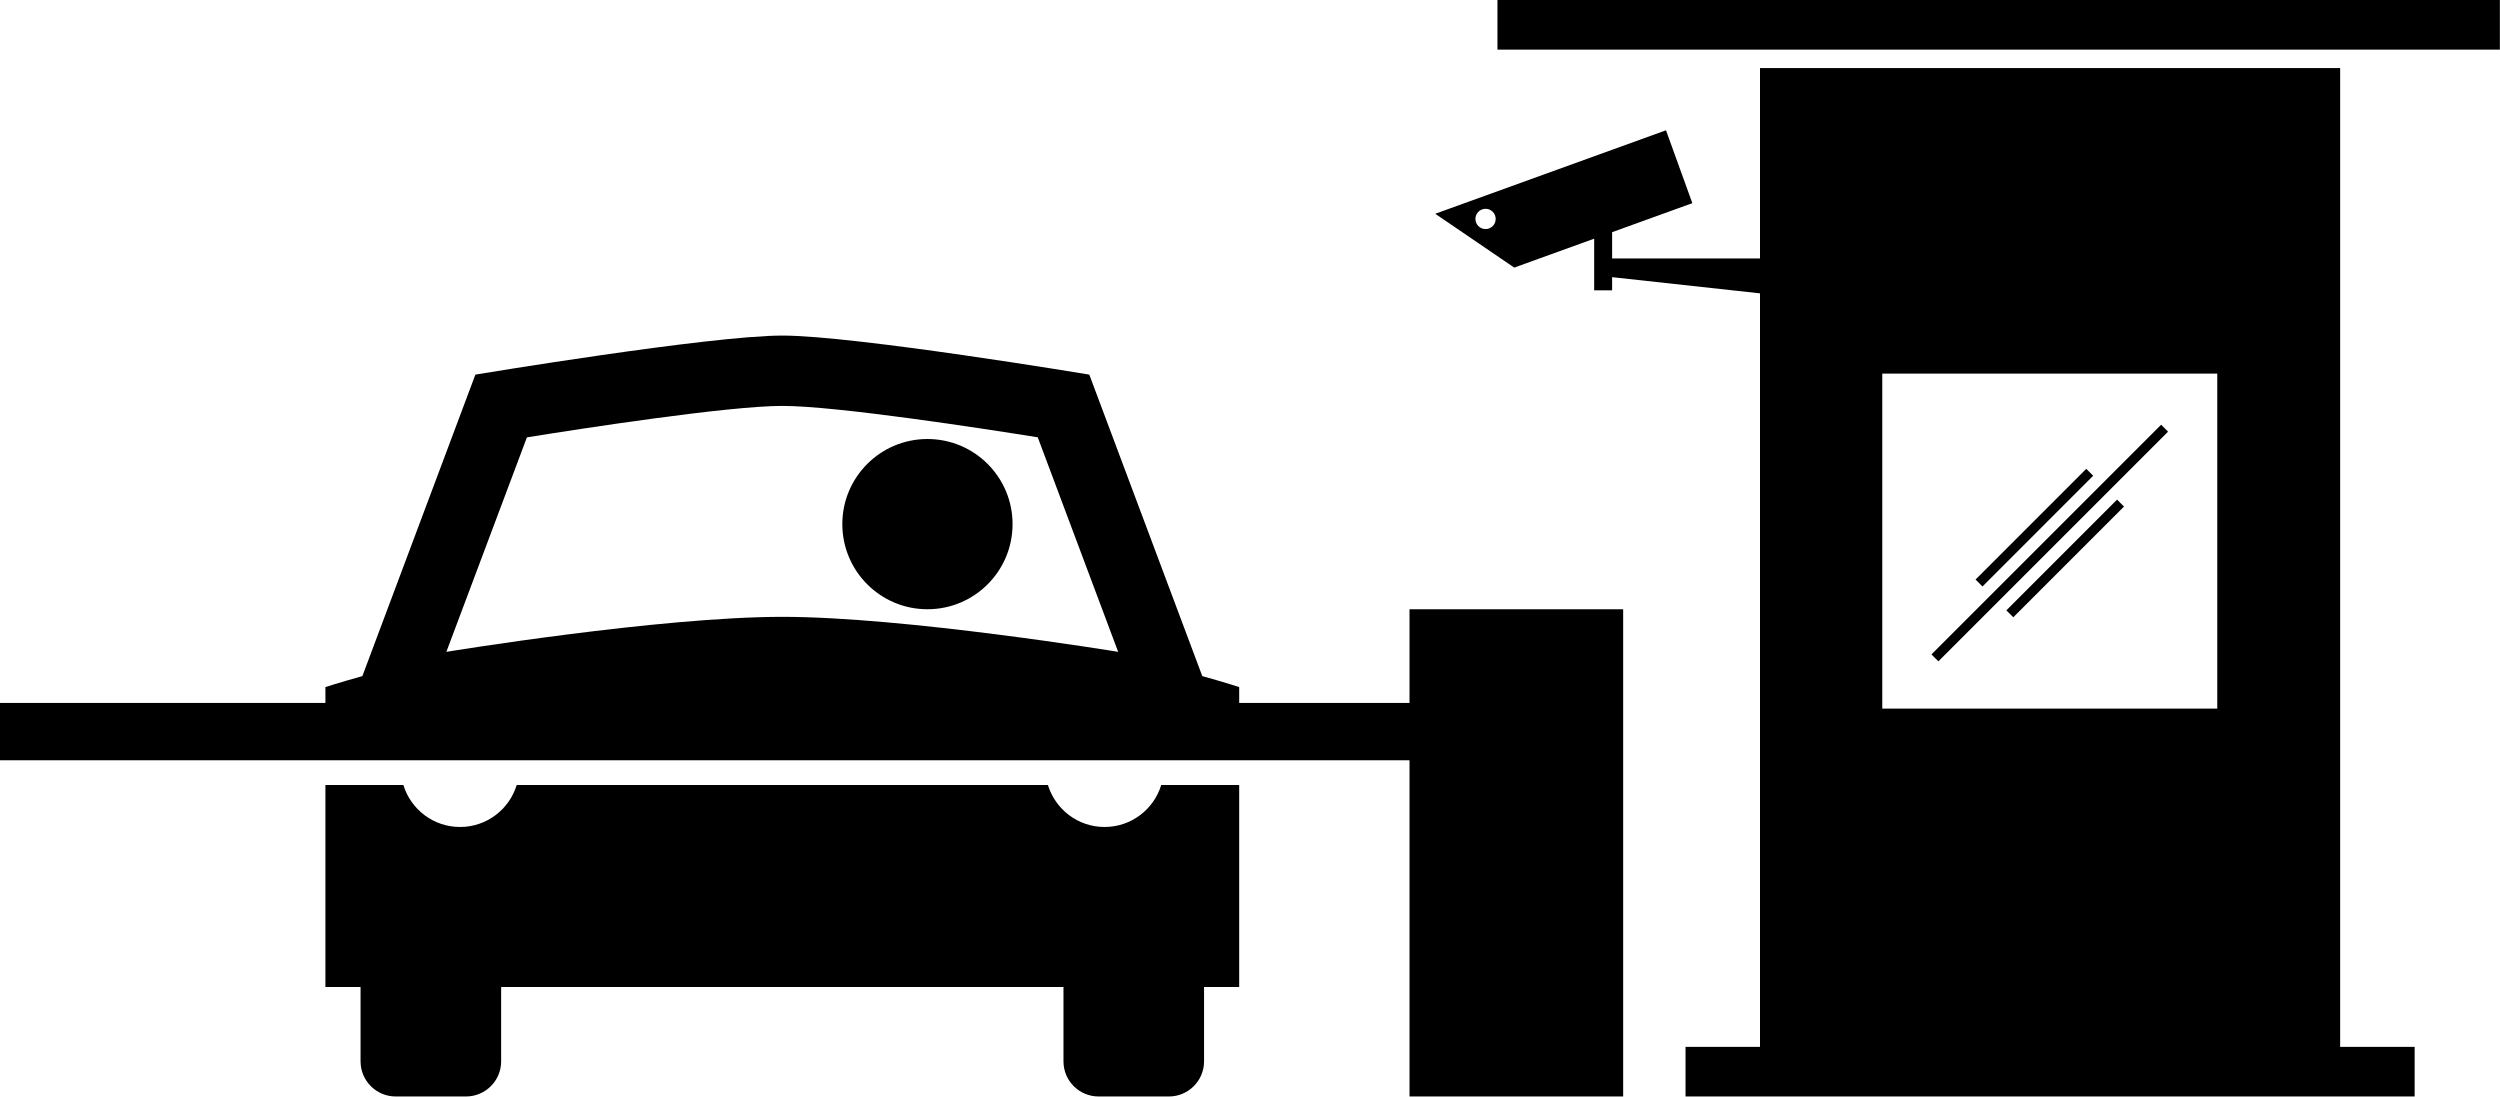
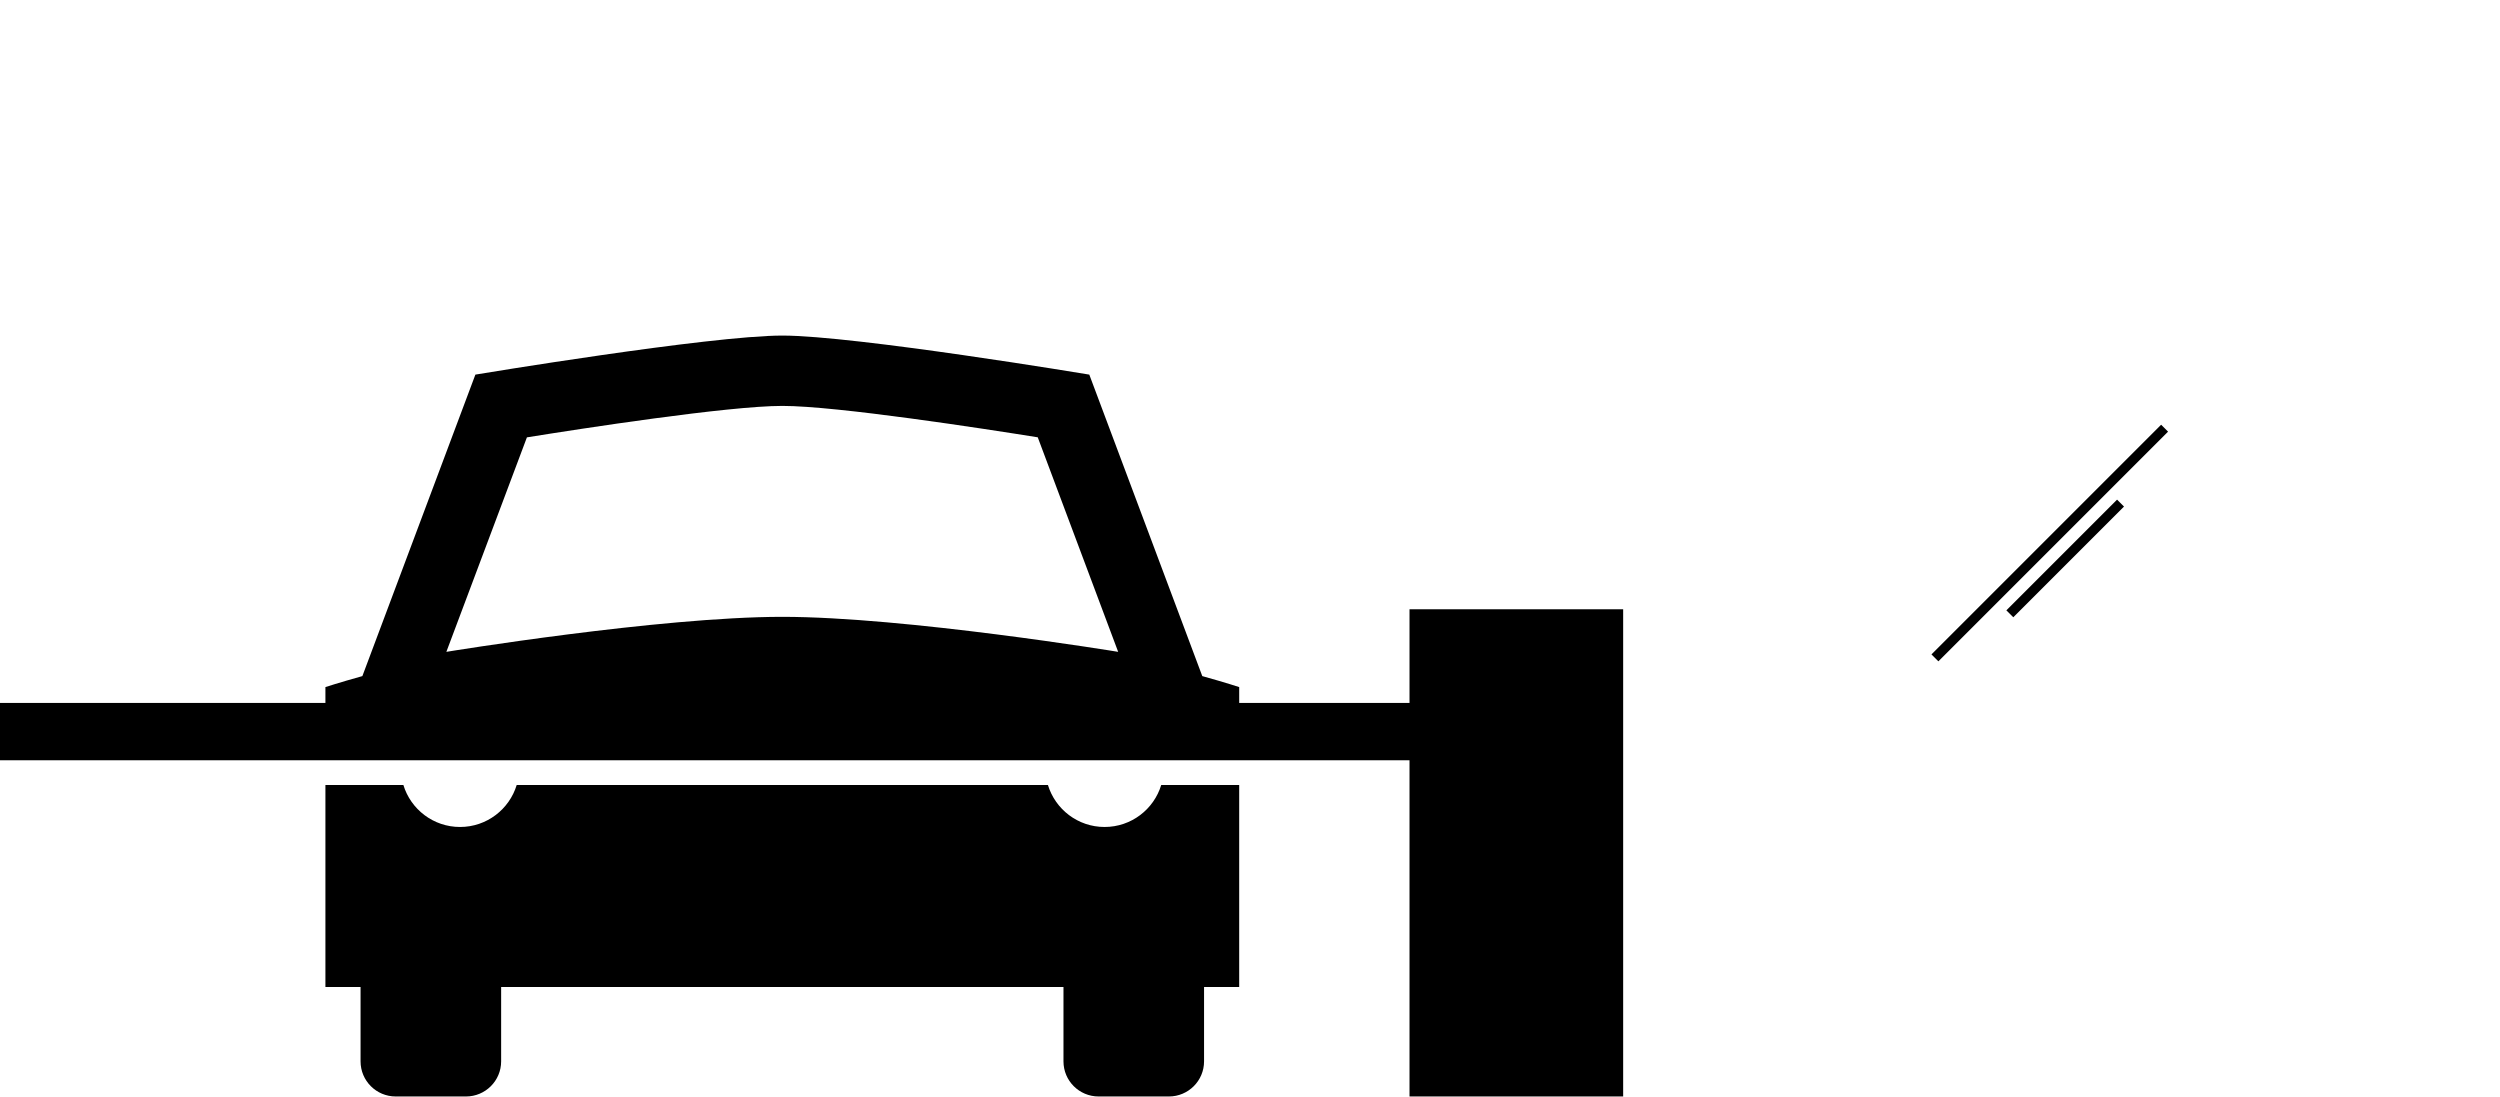
<svg xmlns="http://www.w3.org/2000/svg" height="280.6" preserveAspectRatio="xMidYMid meet" version="1.0" viewBox="0.0 0.0 639.7 280.6" width="639.7" zoomAndPan="magnify">
  <g id="change1_1">
-     <path d="M383.167 12.7L639.667 12.7 639.667 0 562.67 0 383.167 0z" fill="inherit" />
-     <path d="M598.8,17.418H450.35v48.719h-37.842V59.41l20.53-7.427l-6.745-18.645l-59.043,21.359l20.211,13.774l20.457-7.4v13.219 h4.59v-3.37l37.842,4.144v192.803h-19.057v12.7h186.565v-12.7H598.8V17.418z M380.604,58.568c-1.407,0.266-2.763-0.66-3.029-2.067 c-0.265-1.407,0.66-2.763,2.068-3.029c1.407-0.266,2.763,0.66,3.029,2.067S382.011,58.302,380.604,58.568z M481.635,95.595h85.719 v85.719h-85.719V95.595z" fill="inherit" />
-     <path d="M500.52 133.749H540.584V136.257H500.52z" fill="inherit" transform="rotate(-45.001 520.565 135.008)" />
    <path d="M508.411 141.639H548.475V144.147H508.411z" fill="inherit" transform="rotate(-45.001 528.444 142.9)" />
    <path d="M482.942 137.694H566.053V140.202H482.942z" fill="inherit" transform="rotate(-45.001 524.498 138.955)" />
    <path d="M119.231,280.566c4.975,0,9.001-4.021,9.001-8.987v-19.027h143.891v19.027c0,4.967,4.02,8.987,8.991,8.987h17.981 c4.975,0,9-4.021,9-8.987v-19.027h8.992v-30.933v-1.085v-19.667h-19.951c-1.889,6.216-7.659,10.74-14.498,10.74 c-6.828,0-12.601-4.524-14.492-10.74H132.212c-1.891,6.216-7.667,10.74-14.495,10.74c-6.839,0-12.61-4.524-14.5-10.74H83.268 v19.667v1.085v30.933h8.993v19.027c0,4.967,4.017,8.987,8.998,8.987H119.231z" fill="inherit" />
-     <circle cx="237.314" cy="134.114" fill="inherit" r="21.781" />
    <path d="M360.667,194.533v6.333v79.7h54.667V155.899h-54.667v23.967h-43.581v-4.052c0,0-3.39-1.124-9.447-2.813l-28.91-77.146 c0,0-60.038-9.989-78.54-9.989c-18.515,0-78.547,9.989-78.547,9.989l-28.919,77.146c-6.066,1.689-9.455,2.813-9.455,2.813v4.052H0 v7.333v7.333H360.667z M134.825,111.913c13.765-2.214,51.474-8.049,65.364-8.049c13.877,0,51.593,5.835,65.349,8.033l20.577,54.898 c0,0-54.531-8.959-85.938-8.959c-31.418,0-85.965,8.959-85.965,8.959L134.825,111.913z" fill="inherit" />
  </g>
</svg>